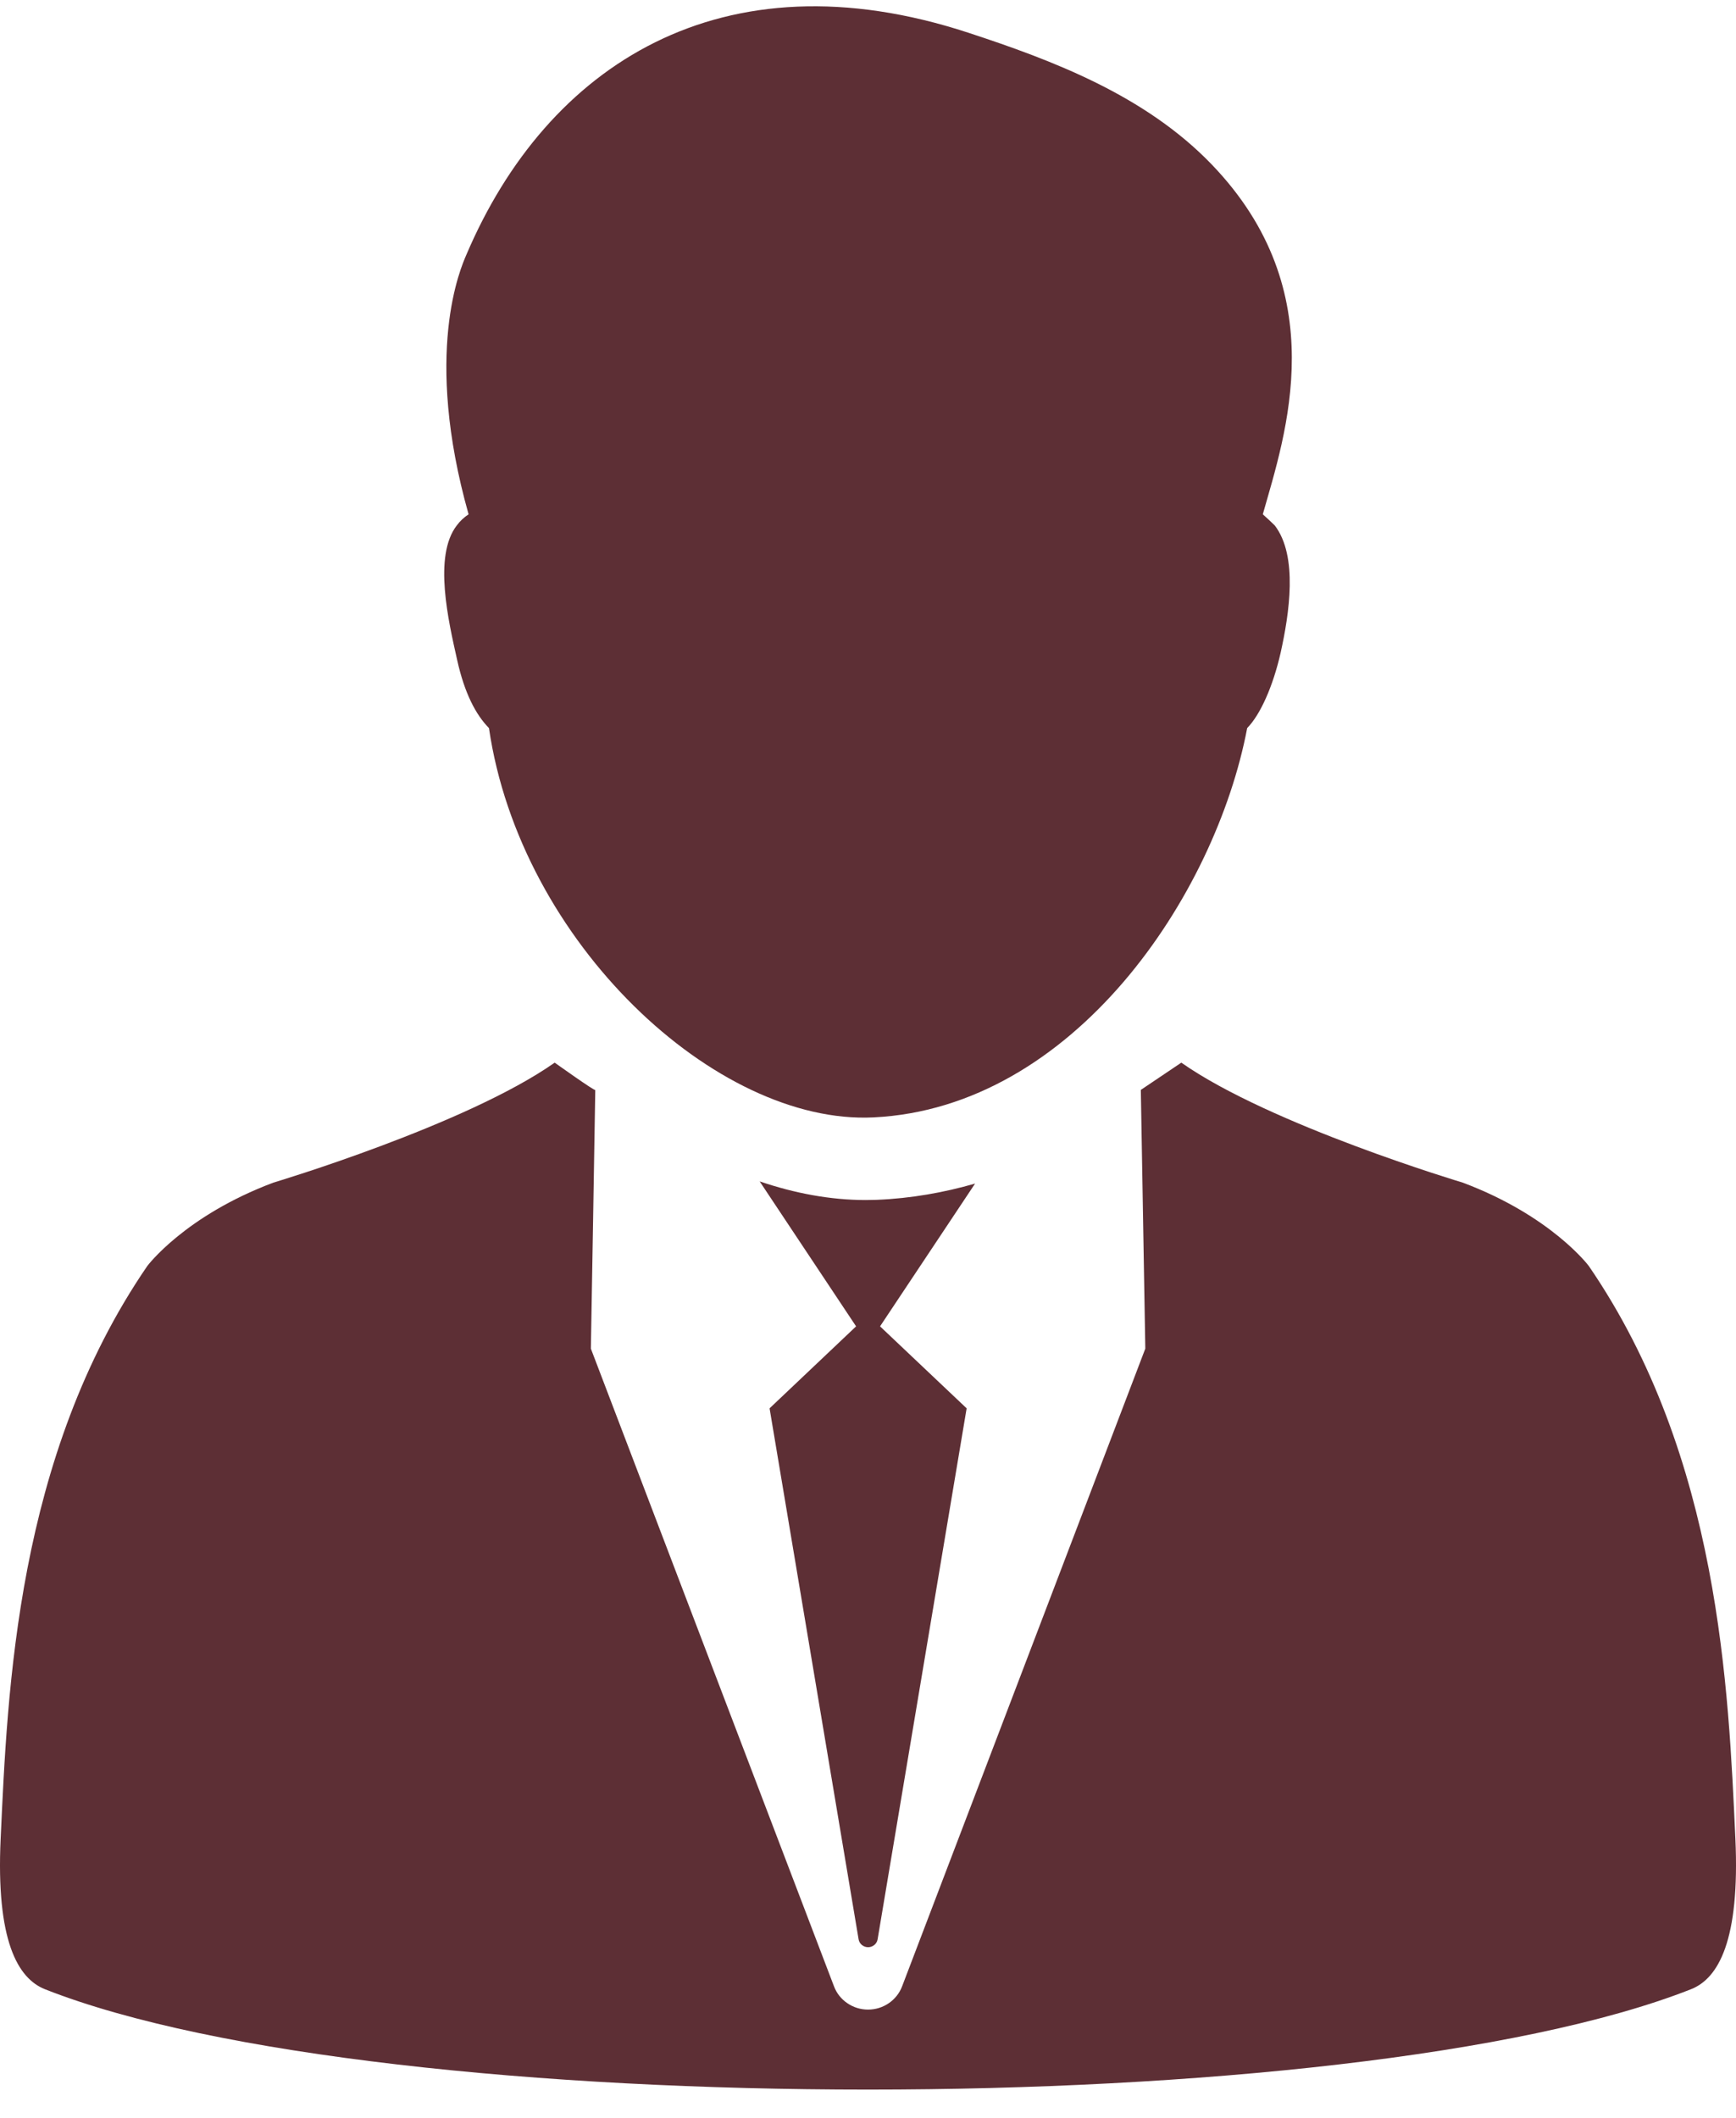
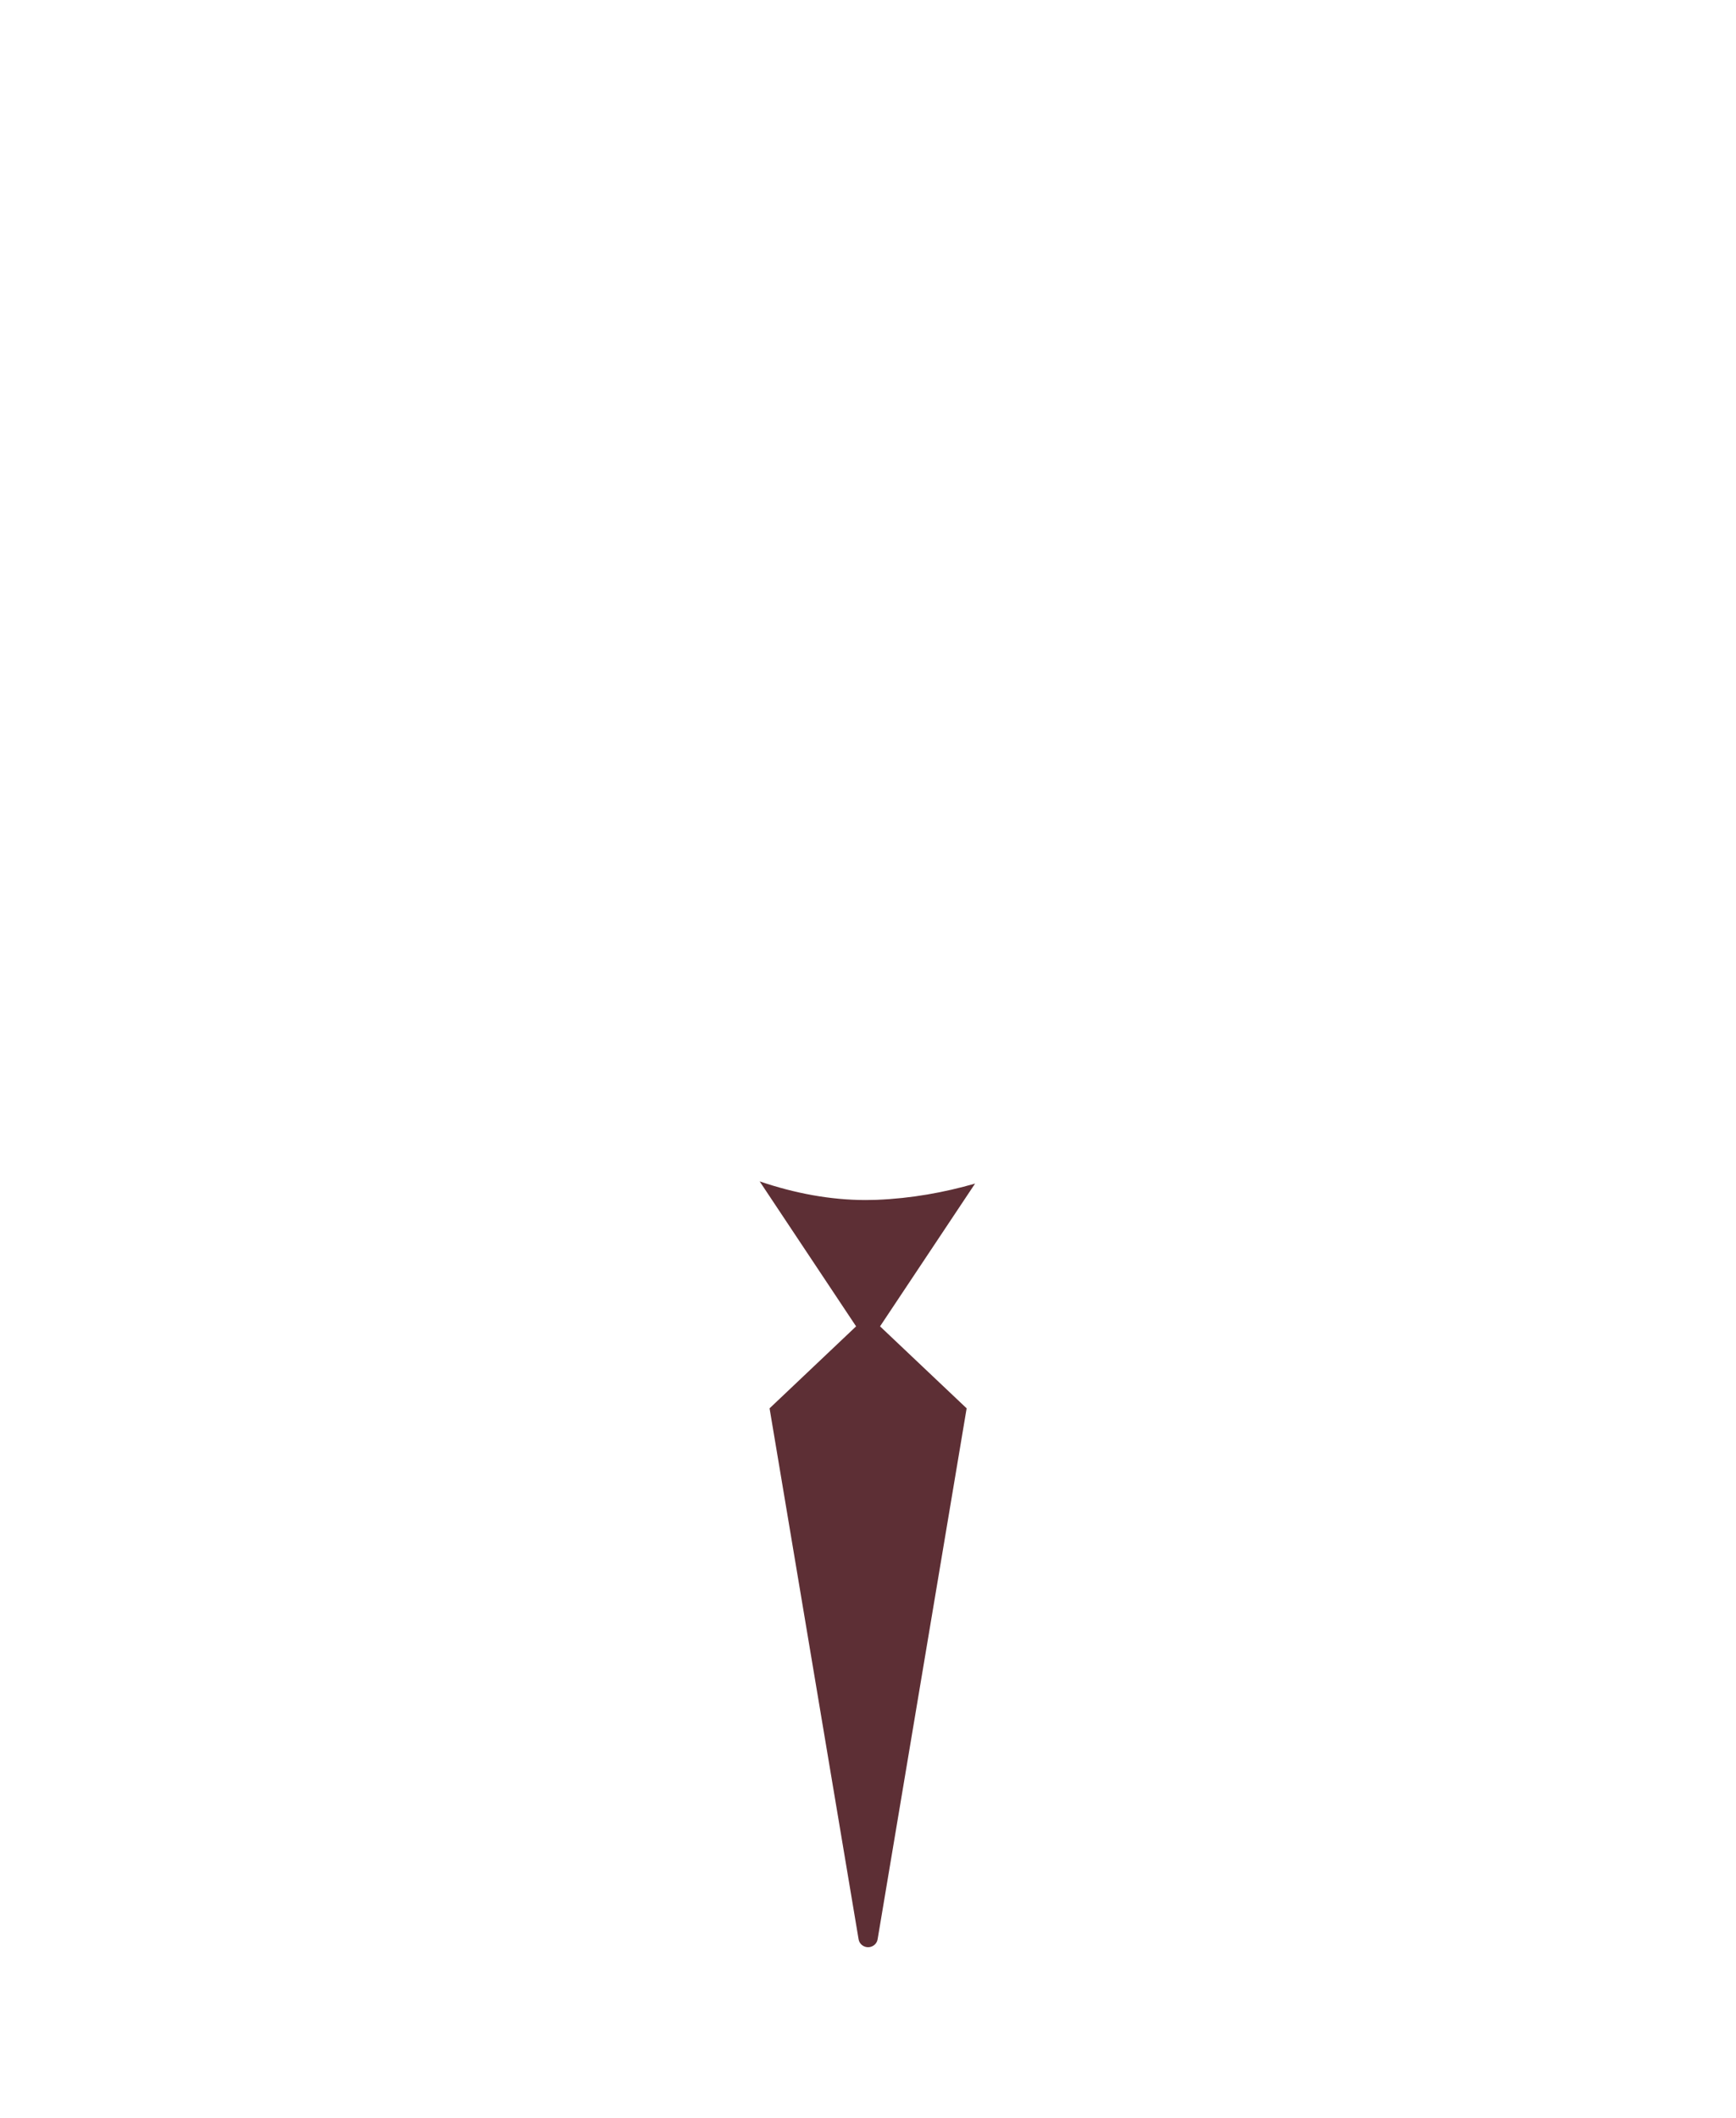
<svg xmlns="http://www.w3.org/2000/svg" width="50" height="61" viewBox="0 0 50 61" fill="none">
-   <path d="M13.166 19.004C13.378 19.962 13.703 20.583 14.083 20.969C14.985 27.142 20.626 32.402 25.156 32.182C30.919 31.904 35.004 25.803 35.921 20.969C36.3 20.585 36.666 19.763 36.885 18.798C37.13 17.689 37.394 16.017 36.715 15.133C36.603 15.023 36.489 14.917 36.371 14.813C37.019 12.517 38.443 8.419 34.898 4.735C32.977 2.74 30.309 1.737 27.897 0.945C20.779 -1.391 15.754 1.885 13.434 7.333C13.267 7.72 12.185 10.167 13.496 14.813C13.364 14.899 13.249 15.008 13.156 15.133C12.475 16.015 12.918 17.895 13.166 19.004Z" fill="#5D2F35" />
-   <path d="M49.982 52.949C49.784 48.701 49.538 41.968 45.76 36.461C45.76 36.461 44.683 35.018 42.128 34.06C42.128 34.06 36.579 32.4 34.024 30.605L32.858 31.39L32.987 38.841L25.982 57.209C25.907 57.406 25.773 57.575 25.598 57.694C25.423 57.814 25.215 57.878 25.001 57.878C24.788 57.878 24.58 57.814 24.405 57.694C24.229 57.575 24.095 57.406 24.021 57.209L17.018 38.841C17.018 38.841 17.148 31.413 17.145 31.39C17.162 31.453 15.976 30.605 15.976 30.605C13.426 32.4 7.875 34.06 7.875 34.06C5.32 35.018 4.243 36.461 4.243 36.461C0.467 41.968 0.217 48.701 0.019 52.949C-0.118 55.885 0.509 56.98 1.296 57.292C11.069 61.145 38.927 61.145 48.702 57.292C49.494 56.982 50.116 55.885 49.982 52.949Z" fill="#5D2F35" />
  <path d="M25.25 34.556L24.935 34.562C23.916 34.562 22.889 34.368 21.88 34.025L24.657 38.2L22.165 40.561L24.73 55.858C24.741 55.92 24.775 55.977 24.825 56.018C24.875 56.058 24.938 56.081 25.003 56.081C25.068 56.081 25.131 56.058 25.181 56.018C25.231 55.977 25.265 55.92 25.276 55.858L27.841 40.561L25.347 38.2L28.084 34.088C27.19 34.345 26.245 34.516 25.25 34.556Z" fill="#5D2F35" />
</svg>